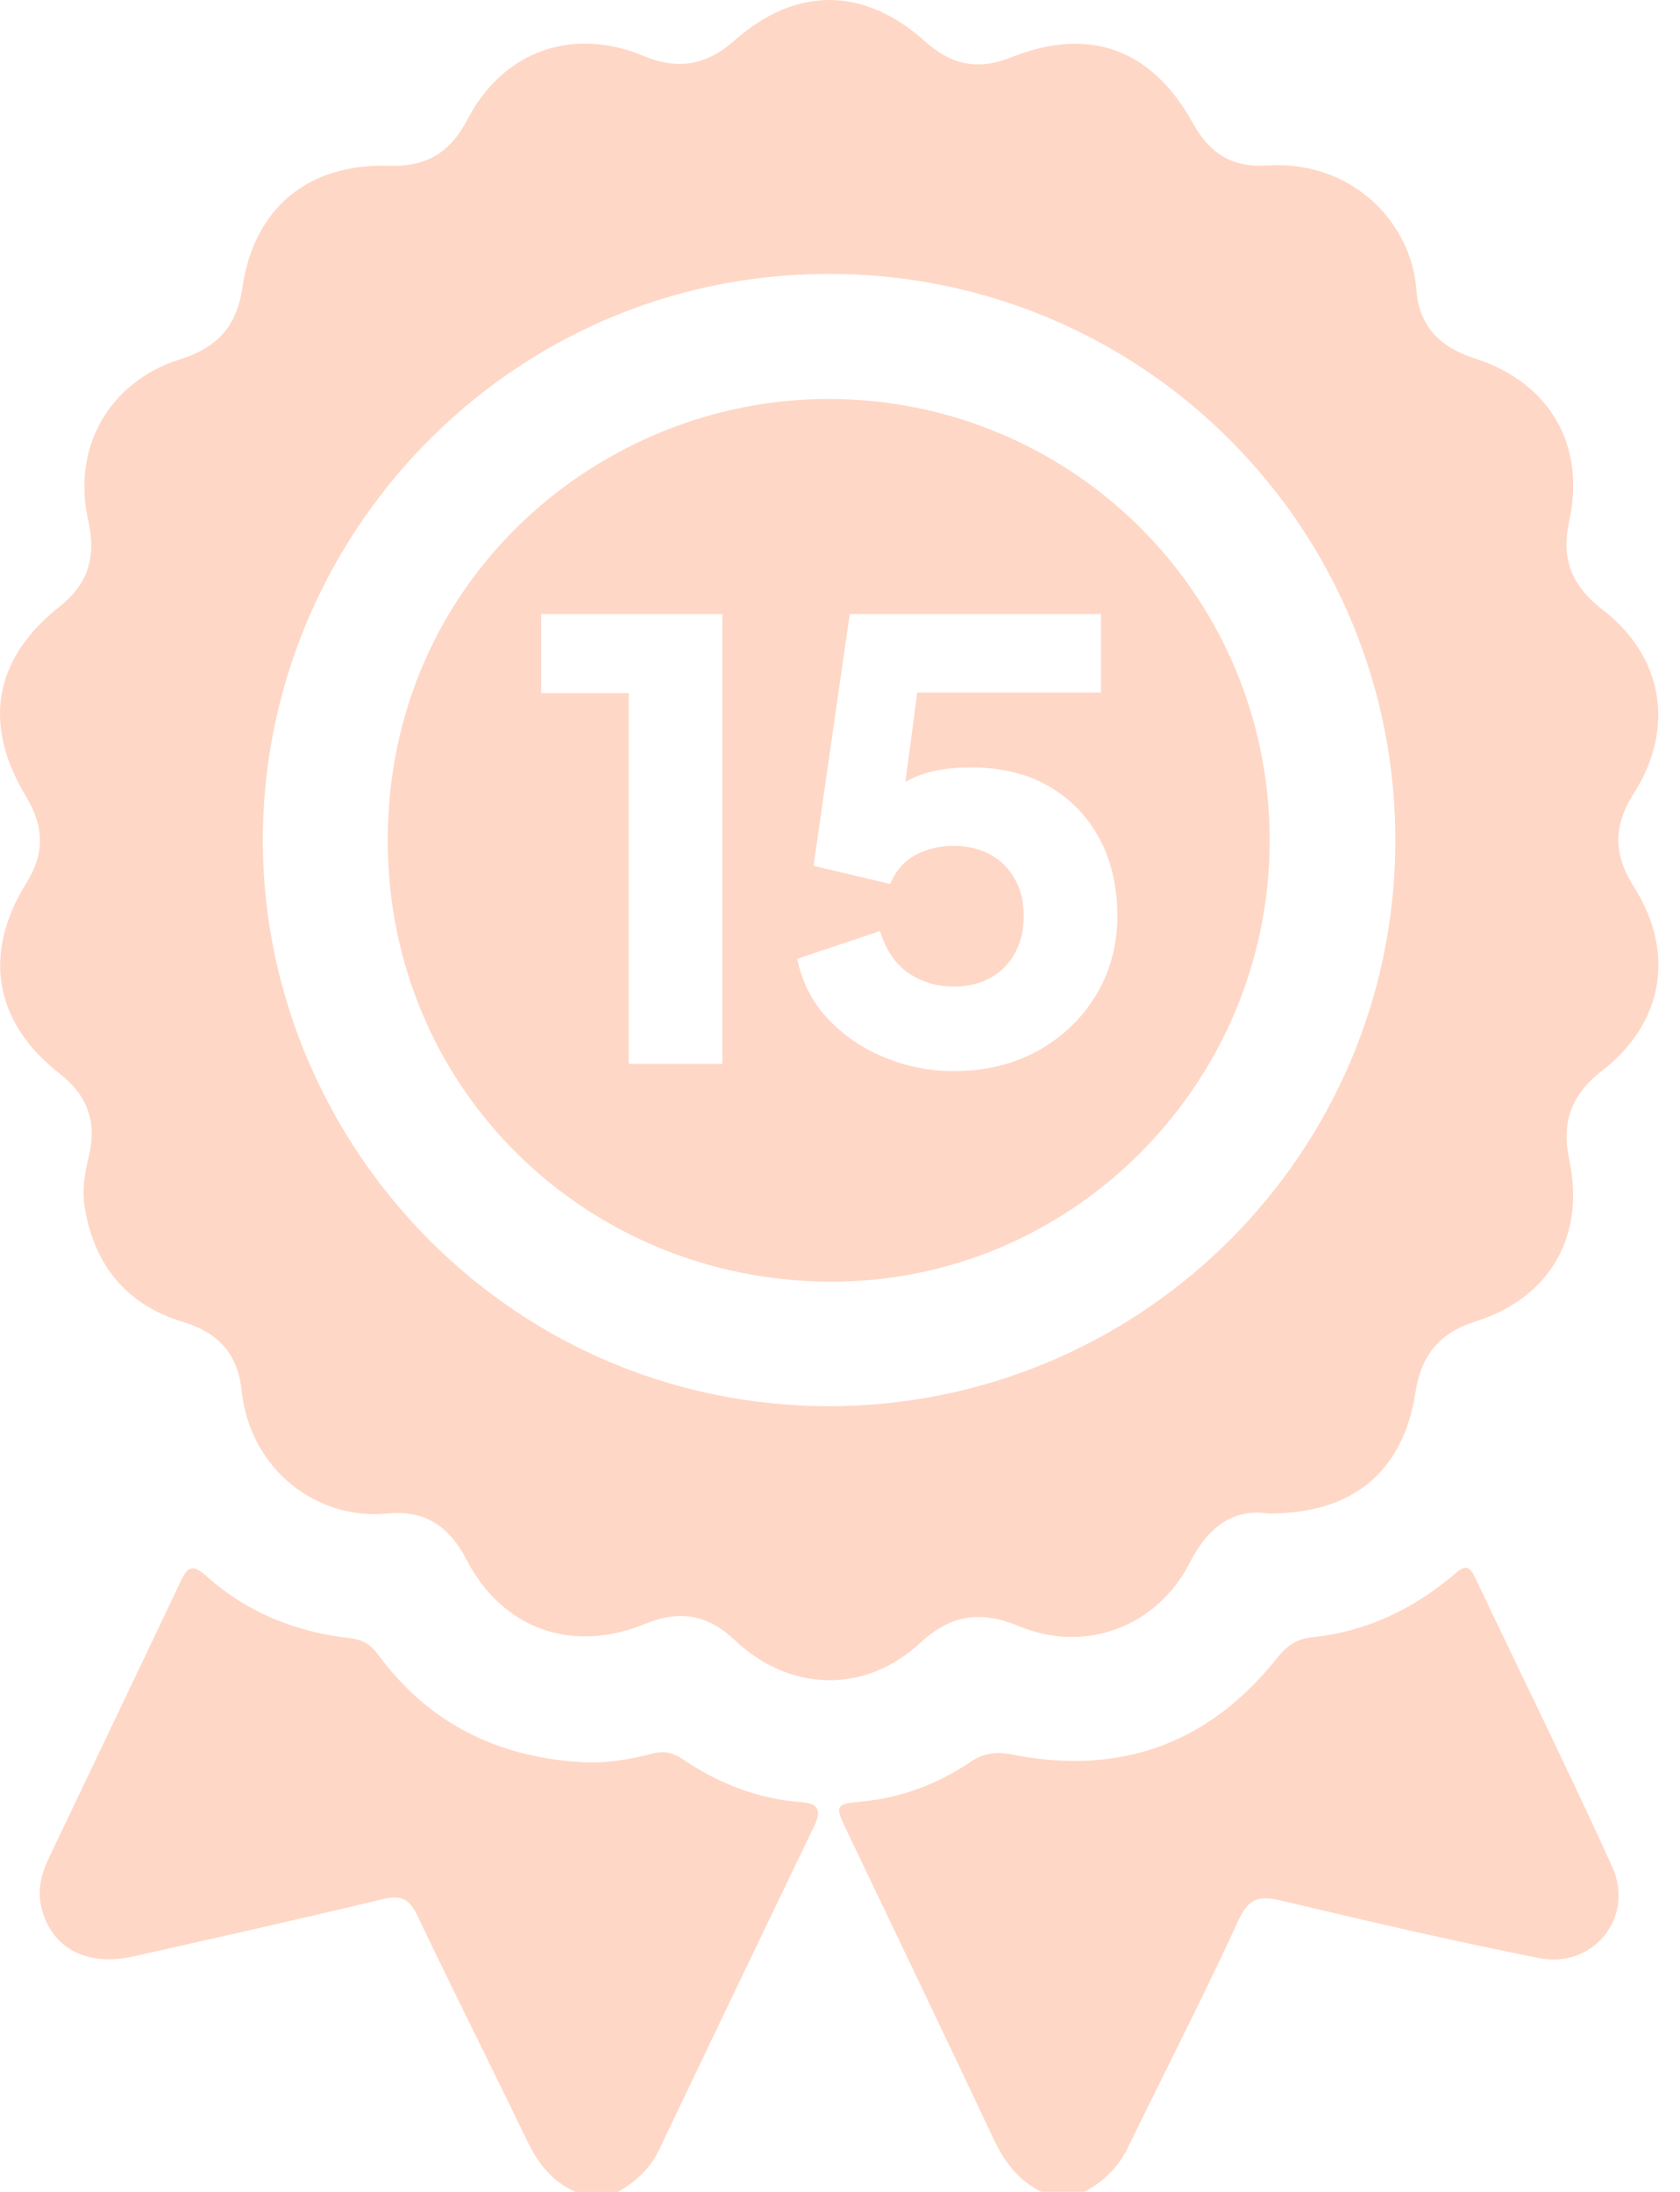
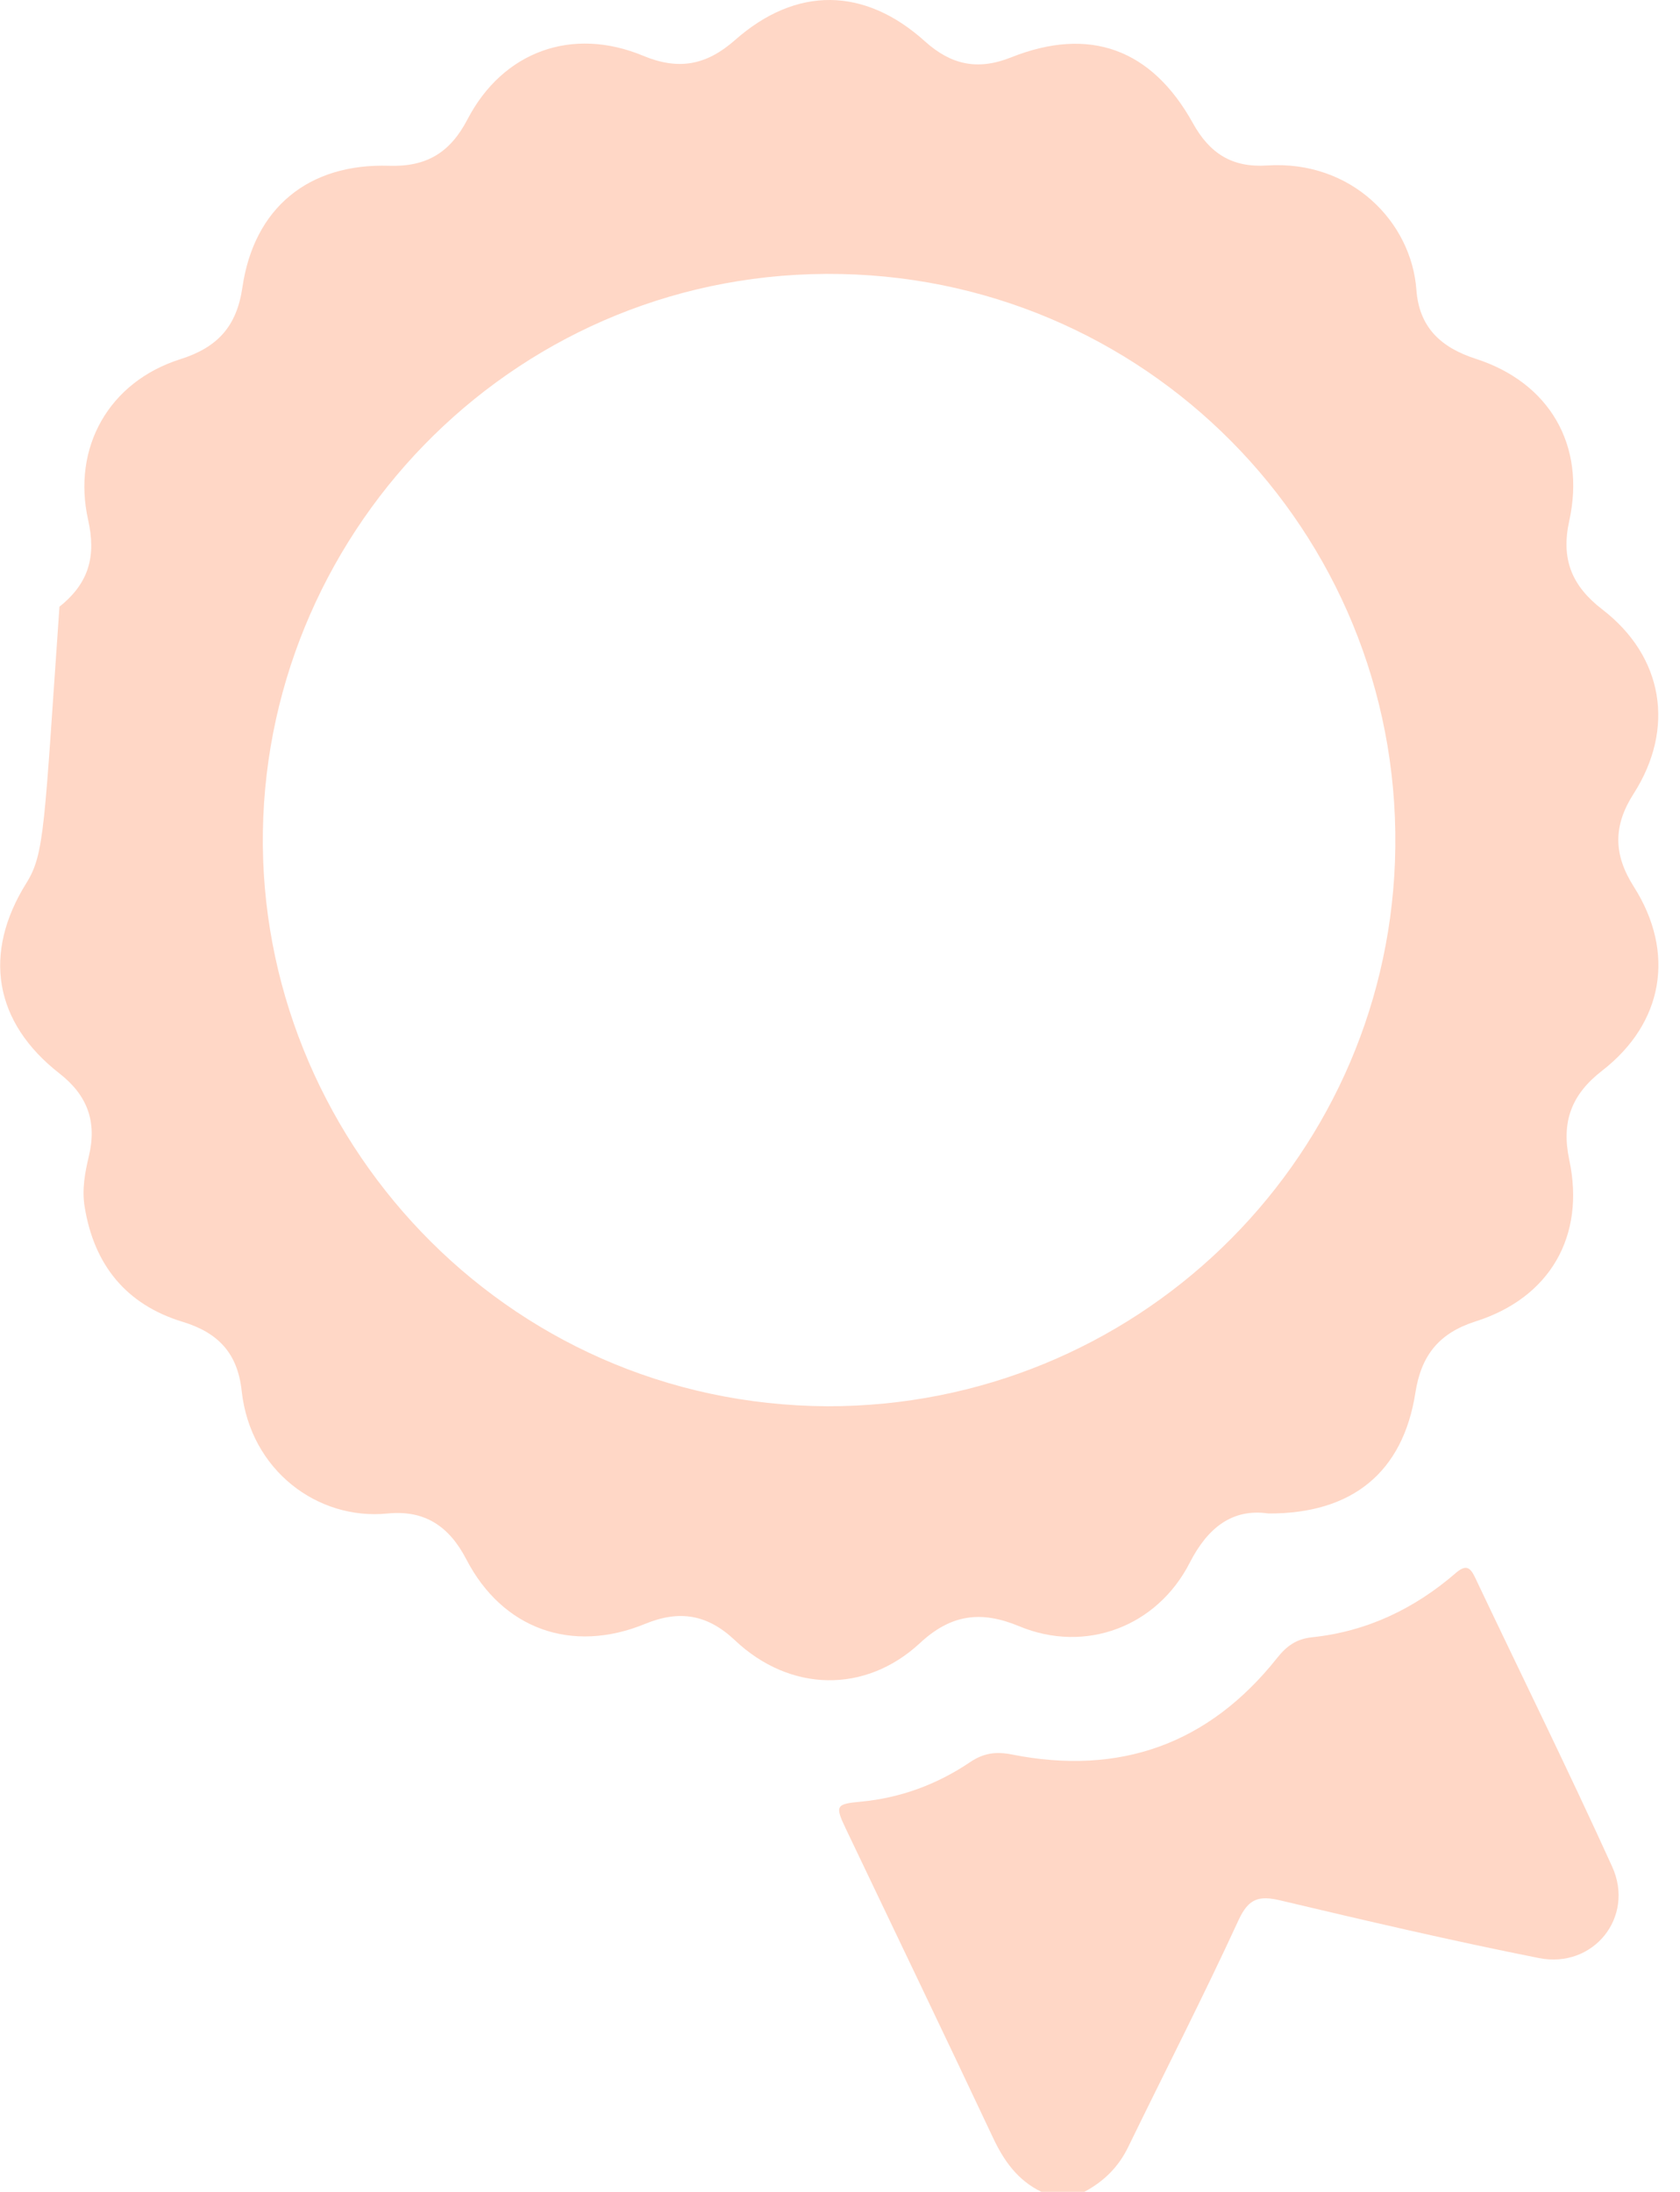
<svg xmlns="http://www.w3.org/2000/svg" width="46" height="60" viewBox="0 0 46 60" fill="none">
-   <path d="M15.753 59.998C15.111 59.714 14.725 59.207 14.426 58.586C13.437 56.53 12.406 54.495 11.428 52.435C11.208 51.973 10.978 51.868 10.491 51.984C8.217 52.529 5.935 53.042 3.652 53.554C2.364 53.844 1.406 53.322 1.134 52.218C1.016 51.733 1.134 51.288 1.337 50.859C2.536 48.341 3.743 45.828 4.936 43.309C5.115 42.932 5.244 42.776 5.637 43.13C6.758 44.14 8.105 44.679 9.596 44.845C9.945 44.883 10.166 45.036 10.361 45.302C11.735 47.169 13.62 48.096 15.902 48.235C16.559 48.275 17.227 48.172 17.869 48.001C18.184 47.918 18.431 47.979 18.691 48.154C19.677 48.82 20.754 49.246 21.952 49.332C22.431 49.366 22.489 49.581 22.293 49.988C20.87 52.938 19.456 55.893 18.045 58.849C17.799 59.366 17.404 59.721 16.923 60H15.752L15.753 59.998Z" fill="#FFD7C6" />
  <path d="M28.515 59.998C27.865 59.685 27.486 59.149 27.185 58.507C25.856 55.685 24.502 52.874 23.159 50.058C22.857 49.426 22.889 49.381 23.569 49.318C24.659 49.216 25.66 48.844 26.562 48.236C26.932 47.986 27.272 47.94 27.709 48.027C30.655 48.611 33.093 47.747 34.968 45.385C35.228 45.057 35.497 44.862 35.924 44.818C37.426 44.661 38.73 44.037 39.865 43.055C40.122 42.834 40.248 42.884 40.383 43.169C41.637 45.811 42.932 48.434 44.143 51.097C44.77 52.476 43.63 53.895 42.138 53.599C39.768 53.129 37.413 52.579 35.062 52.022C34.475 51.882 34.189 51.961 33.912 52.562C32.95 54.652 31.899 56.7 30.892 58.769C30.625 59.319 30.222 59.717 29.689 59.998H28.518H28.515Z" fill="#FFD7C6" />
-   <path d="M44.736 24.273C44.174 23.39 44.167 22.606 44.73 21.727C45.874 19.94 45.546 17.971 43.877 16.686C43.035 16.038 42.736 15.308 42.968 14.254C43.423 12.19 42.428 10.475 40.412 9.823C39.444 9.511 38.857 8.955 38.782 7.933C38.647 6.079 37.007 4.379 34.69 4.53C33.735 4.592 33.121 4.2 32.661 3.369C31.533 1.335 29.829 0.717 27.684 1.571C26.767 1.937 26.038 1.773 25.326 1.132C23.673 -0.357 21.804 -0.386 20.124 1.098C19.34 1.788 18.581 1.93 17.611 1.527C15.664 0.718 13.769 1.409 12.8 3.267C12.331 4.168 11.691 4.571 10.654 4.538C8.444 4.467 6.953 5.695 6.637 7.868C6.481 8.943 5.948 9.513 4.939 9.832C2.982 10.45 1.968 12.251 2.414 14.236C2.63 15.201 2.454 15.951 1.628 16.607C-0.188 18.052 -0.477 19.838 0.722 21.82C1.208 22.621 1.225 23.367 0.723 24.171C-0.484 26.103 -0.162 27.988 1.628 29.384C2.402 29.988 2.656 30.712 2.434 31.644C2.326 32.098 2.24 32.554 2.317 33.031C2.575 34.627 3.455 35.711 4.998 36.182C5.972 36.478 6.505 37.038 6.617 38.072C6.854 40.253 8.702 41.62 10.608 41.43C11.629 41.327 12.299 41.78 12.767 42.682C13.756 44.591 15.655 45.276 17.666 44.45C18.61 44.063 19.375 44.194 20.122 44.899C21.625 46.32 23.687 46.371 25.19 44.976C26.039 44.187 26.863 44.081 27.905 44.515C29.718 45.27 31.681 44.531 32.577 42.776C33.067 41.818 33.745 41.285 34.731 41.429C37.028 41.44 38.416 40.299 38.755 38.122C38.915 37.093 39.408 36.488 40.404 36.171C42.432 35.528 43.414 33.843 42.968 31.75C42.746 30.704 43.028 29.959 43.868 29.308C45.547 28.007 45.881 26.074 44.736 24.273ZM38.195 23.592C37.886 31.876 31.061 38.501 22.659 38.494C13.758 38.45 7.064 31.072 7.198 22.753C7.334 14.379 14.254 7.318 23.031 7.501C31.681 7.682 38.518 14.893 38.195 23.592Z" fill="#FFD7C6" />
-   <path d="M22.735 10.921C16.476 10.891 10.623 15.839 10.617 22.991C10.611 29.823 16.067 35.059 22.722 35.084C29.361 35.111 34.767 29.652 34.765 23.002C34.764 16.325 29.396 10.953 22.735 10.921ZM19.779 29.122H17.215V18.973H14.817V16.809H19.779V29.122ZM30.006 27.246C29.614 27.891 29.083 28.397 28.411 28.767C27.737 29.136 26.971 29.32 26.111 29.32C25.461 29.32 24.832 29.197 24.226 28.948C23.619 28.701 23.102 28.348 22.672 27.891C22.242 27.433 21.961 26.886 21.828 26.246L24.095 25.486C24.26 26.015 24.524 26.4 24.888 26.643C25.251 26.886 25.66 27.007 26.111 27.007C26.497 27.007 26.834 26.927 27.12 26.766C27.407 26.607 27.631 26.382 27.79 26.088C27.95 25.798 28.031 25.459 28.031 25.073C28.031 24.687 27.95 24.351 27.79 24.065C27.631 23.777 27.407 23.555 27.12 23.395C26.834 23.236 26.497 23.155 26.111 23.155C25.725 23.155 25.362 23.24 25.053 23.412C24.745 23.583 24.518 23.844 24.375 24.197L22.275 23.701L23.267 16.809H30.147V18.957H25.115L24.791 21.404C24.842 21.375 24.894 21.347 24.946 21.321C25.37 21.111 25.919 21.007 26.591 21.007C27.418 21.007 28.129 21.18 28.725 21.527C29.32 21.874 29.78 22.352 30.106 22.957C30.431 23.563 30.593 24.269 30.593 25.073C30.593 25.877 30.397 26.601 30.006 27.246Z" fill="#FFD7C6" />
+   <path d="M44.736 24.273C44.174 23.39 44.167 22.606 44.73 21.727C45.874 19.94 45.546 17.971 43.877 16.686C43.035 16.038 42.736 15.308 42.968 14.254C43.423 12.19 42.428 10.475 40.412 9.823C39.444 9.511 38.857 8.955 38.782 7.933C38.647 6.079 37.007 4.379 34.69 4.53C33.735 4.592 33.121 4.2 32.661 3.369C31.533 1.335 29.829 0.717 27.684 1.571C26.767 1.937 26.038 1.773 25.326 1.132C23.673 -0.357 21.804 -0.386 20.124 1.098C19.34 1.788 18.581 1.93 17.611 1.527C15.664 0.718 13.769 1.409 12.8 3.267C12.331 4.168 11.691 4.571 10.654 4.538C8.444 4.467 6.953 5.695 6.637 7.868C6.481 8.943 5.948 9.513 4.939 9.832C2.982 10.45 1.968 12.251 2.414 14.236C2.63 15.201 2.454 15.951 1.628 16.607C1.208 22.621 1.225 23.367 0.723 24.171C-0.484 26.103 -0.162 27.988 1.628 29.384C2.402 29.988 2.656 30.712 2.434 31.644C2.326 32.098 2.24 32.554 2.317 33.031C2.575 34.627 3.455 35.711 4.998 36.182C5.972 36.478 6.505 37.038 6.617 38.072C6.854 40.253 8.702 41.62 10.608 41.43C11.629 41.327 12.299 41.78 12.767 42.682C13.756 44.591 15.655 45.276 17.666 44.45C18.61 44.063 19.375 44.194 20.122 44.899C21.625 46.32 23.687 46.371 25.19 44.976C26.039 44.187 26.863 44.081 27.905 44.515C29.718 45.27 31.681 44.531 32.577 42.776C33.067 41.818 33.745 41.285 34.731 41.429C37.028 41.44 38.416 40.299 38.755 38.122C38.915 37.093 39.408 36.488 40.404 36.171C42.432 35.528 43.414 33.843 42.968 31.75C42.746 30.704 43.028 29.959 43.868 29.308C45.547 28.007 45.881 26.074 44.736 24.273ZM38.195 23.592C37.886 31.876 31.061 38.501 22.659 38.494C13.758 38.45 7.064 31.072 7.198 22.753C7.334 14.379 14.254 7.318 23.031 7.501C31.681 7.682 38.518 14.893 38.195 23.592Z" fill="#FFD7C6" />
</svg>